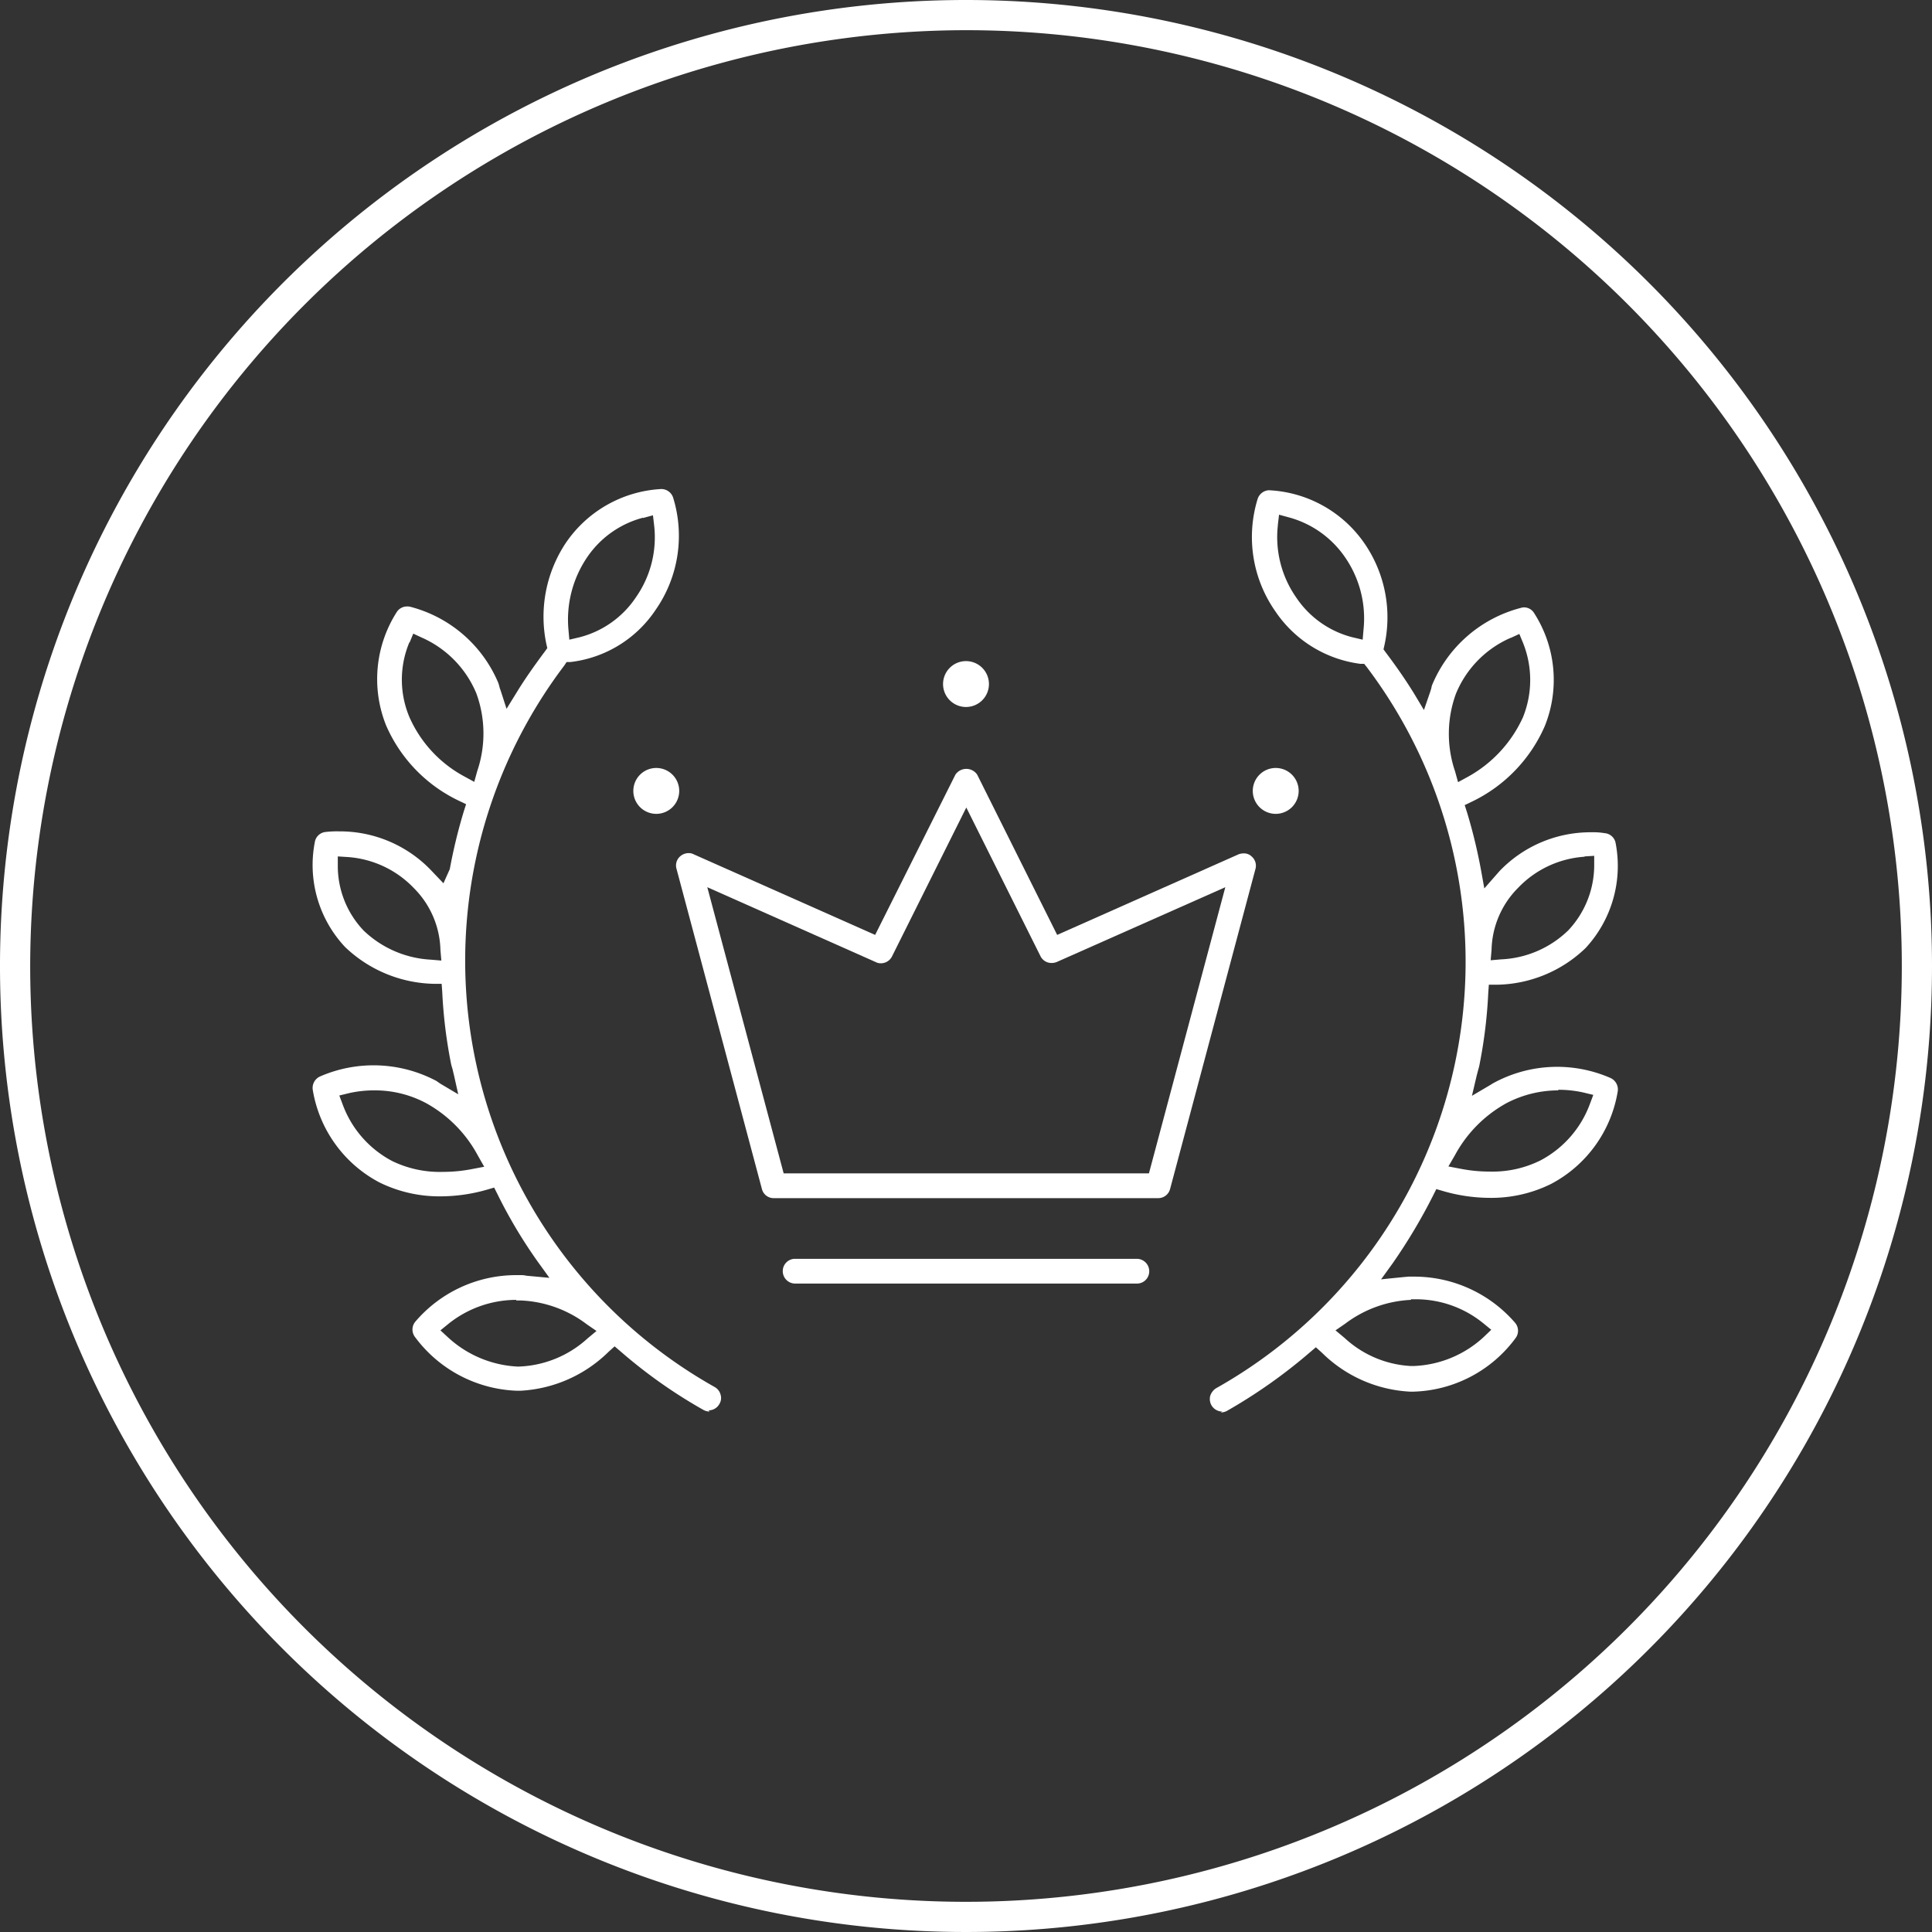
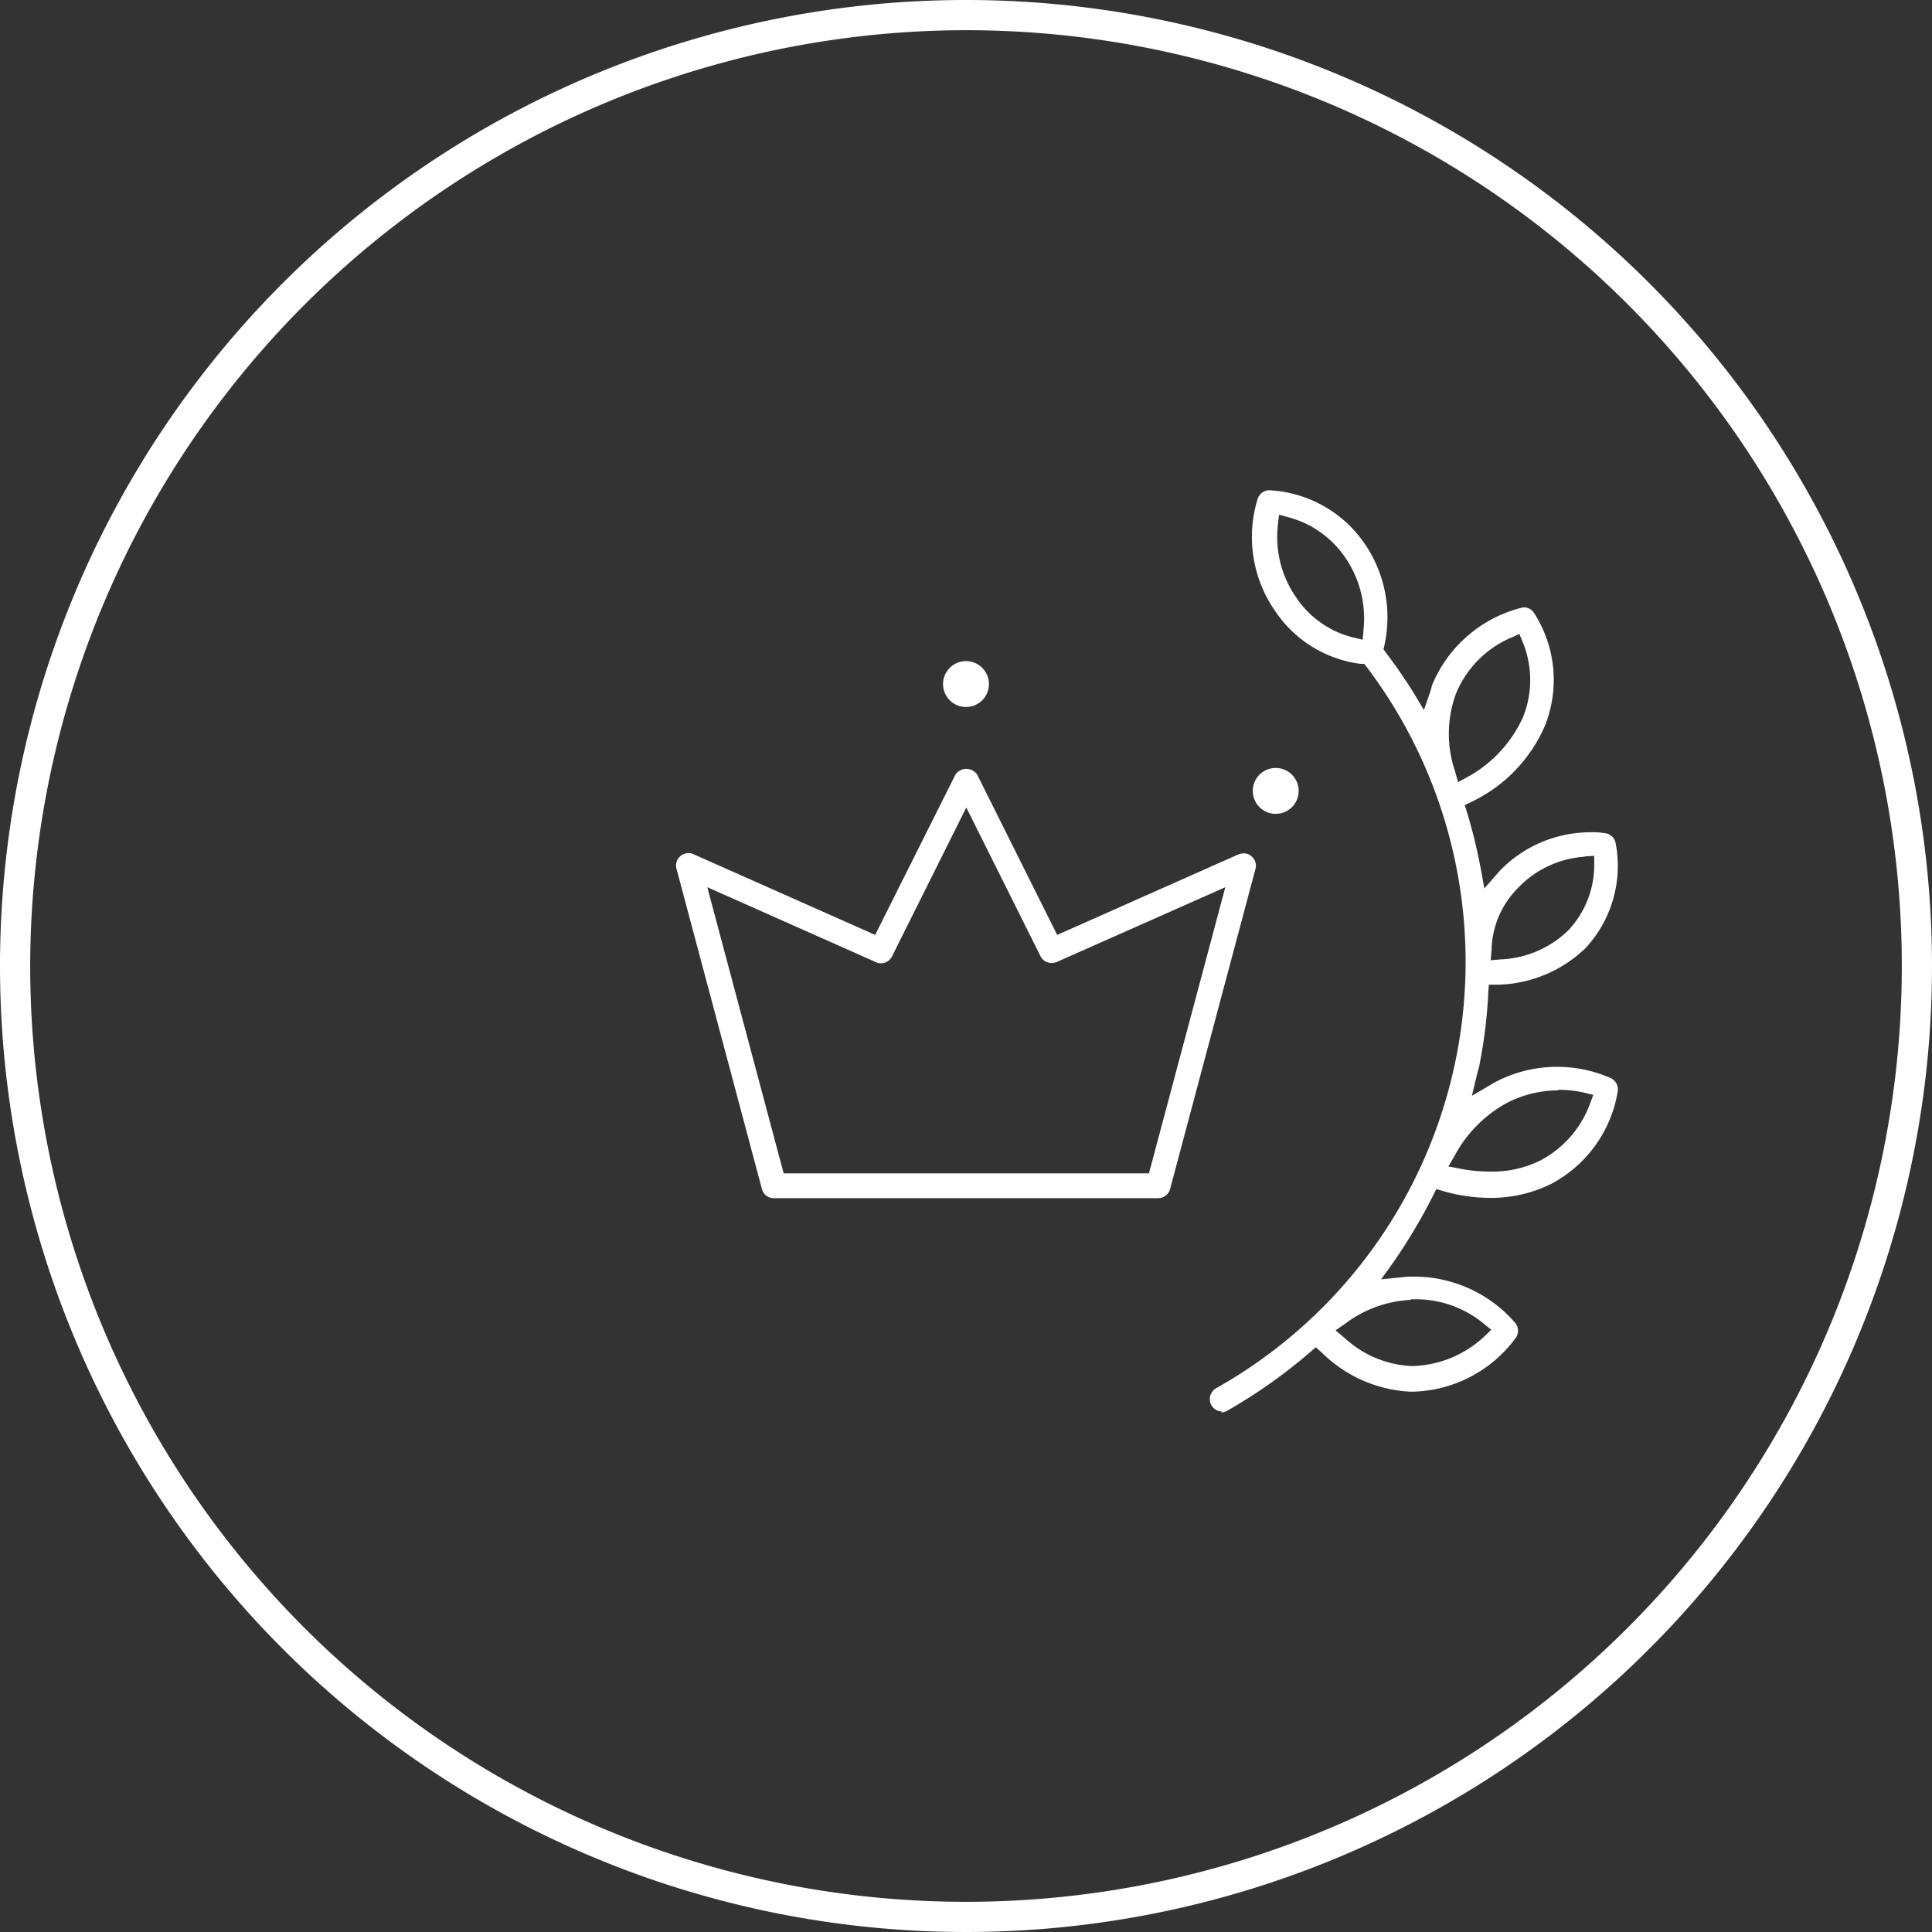
<svg xmlns="http://www.w3.org/2000/svg" id="レイヤー_1" data-name="レイヤー 1" width="64" height="64" viewBox="0 0 64 64">
  <rect x="0" y="0" width="64" height="64" fill="#333333" stroke="none" />
  <defs>
    <clipPath id="clip-path">
      <rect id="長方形_1074" data-name="長方形 1074" width="64" height="64" fill="none" />
    </clipPath>
  </defs>
  <g id="グループ_1744" data-name="グループ 1744">
    <g id="グループ_1742" data-name="グループ 1742" clip-path="url(#clip-path)">
      <path id="パス_2241" data-name="パス 2241" d="M32,1A31,31,0,1,1,1,32,31.04,31.04,0,0,1,32,1m0-1A32,32,0,1,0,64,32,32,32,0,0,0,32,0Z" fill="#fff" />
    </g>
    <g id="グループ_1743" data-name="グループ 1743">
      <path id="パス_2242" data-name="パス 2242" d="M25.63,39.69a.4.4,0,0,1-.39-.3L22.41,28.78a.4.4,0,0,1,.13-.42.427.427,0,0,1,.27-.1.353.353,0,0,1,.17.04l6.01,2.67,2.66-5.31a.436.436,0,0,1,.72,0l2.65,5.31,6.01-2.67a.467.467,0,0,1,.17-.03.354.354,0,0,1,.26.1.4.4,0,0,1,.13.41L38.76,39.39a.405.405,0,0,1-.39.3H25.64Zm.32-.82H38.06l2.53-9.48L35,31.87a.467.467,0,0,1-.17.03.405.405,0,0,1-.36-.22l-2.46-4.93-2.46,4.93a.411.411,0,0,1-.37.23.353.353,0,0,1-.17-.04l-5.58-2.48,2.53,9.48Z" fill="#fff" />
-       <path id="パス_2243" data-name="パス 2243" d="M26.34,42.52a.412.412,0,0,1-.41-.41.406.406,0,0,1,.41-.41H37.66a.412.412,0,0,1,.41.41.406.406,0,0,1-.41.41Z" fill="#fff" />
-       <path id="パス_2244" data-name="パス 2244" d="M23.51,46.76a.455.455,0,0,1-.2-.05,16.639,16.639,0,0,1-2.75-1.94l-.2-.17-.2.18a4.494,4.494,0,0,1-2.92,1.29h-.12a4.393,4.393,0,0,1-3.38-1.79.406.406,0,0,1,.02-.5,4.394,4.394,0,0,1,3.32-1.54h.2a.777.777,0,0,1,.16.02l.76.07-.39-.54a16.216,16.216,0,0,1-1.33-2.23l-.11-.22-.24.07a5.588,5.588,0,0,1-1.48.22,4.5,4.5,0,0,1-2.08-.46,4.241,4.241,0,0,1-2.21-3.07.417.417,0,0,1,.24-.44,4.441,4.441,0,0,1,3.86.15c.07.05.1.07.13.09l.59.35-.15-.67c-.02-.07-.03-.14-.05-.2a1.462,1.462,0,0,1-.05-.2,16.027,16.027,0,0,1-.28-2.32l-.02-.27h-.27a4.383,4.383,0,0,1-2.93-1.22,3.97,3.97,0,0,1-1-3.48.4.4,0,0,1,.36-.33,3.24,3.24,0,0,1,.44-.02,4.183,4.183,0,0,1,3.05,1.29l.41.43.21-.47a17.526,17.526,0,0,1,.46-1.9l.08-.25-.23-.11a4.946,4.946,0,0,1-2.42-2.5,4.125,4.125,0,0,1,.35-3.75.4.4,0,0,1,.34-.19.41.41,0,0,1,.11.01,4.346,4.346,0,0,1,2.92,2.53c.01.03.02.07.03.1a.647.647,0,0,0,.04.13l.2.62.34-.55c.25-.41.55-.84.93-1.35l.08-.11-.03-.13a4.407,4.407,0,0,1,.64-3.35A4.086,4.086,0,0,1,21.9,16.2h0a.411.411,0,0,1,.4.29,4.289,4.289,0,0,1-.58,3.71,3.936,3.936,0,0,1-2.82,1.73h-.13l-.08.12a16.2,16.2,0,0,0,4.99,23.9.406.406,0,0,1,.19.25.377.377,0,0,1-.04.31.408.408,0,0,1-.36.21Zm-6.41-3.7a3.6,3.6,0,0,0-2.24.79l-.27.22.26.24a3.664,3.664,0,0,0,2.31.96h0a3.562,3.562,0,0,0,2.3-.93l.3-.25-.32-.22a3.887,3.887,0,0,0-2.18-.79H17.1Zm-4.71-6.94a3.746,3.746,0,0,0-.82.09l-.33.08.12.32a3.469,3.469,0,0,0,1.63,1.85,3.6,3.6,0,0,0,1.68.36,5.014,5.014,0,0,0,.95-.09l.42-.08-.21-.37a4.3,4.3,0,0,0-1.72-1.74,3.6,3.6,0,0,0-1.7-.42Zm-1.2-7.44a3.1,3.1,0,0,0,.86,2.15,3.483,3.483,0,0,0,2.22.96l.35.03-.03-.35a3,3,0,0,0-.88-2.05,3.353,3.353,0,0,0-2.2-1.03l-.32-.02v.32Zm2.37-7.4a3.2,3.2,0,0,0,0,2.47,4.12,4.12,0,0,0,1.82,1.97l.33.18.1-.36a3.869,3.869,0,0,0-.03-2.57,3.48,3.48,0,0,0-1.81-1.85l-.28-.13-.12.29Zm7.74-4.13a3.228,3.228,0,0,0-1.87,1.34,3.677,3.677,0,0,0-.6,2.36l.03.34.34-.08a3.2,3.2,0,0,0,1.87-1.33,3.464,3.464,0,0,0,.6-2.37l-.04-.34-.33.09Z" fill="#fff" />
      <path id="パス_2245" data-name="パス 2245" d="M40.49,46.76a.42.42,0,0,1-.36-.21.425.425,0,0,1-.04-.31.47.47,0,0,1,.19-.25,16.2,16.2,0,0,0,4.99-23.9l-.08-.1h-.13a4.013,4.013,0,0,1-2.82-1.75,4.289,4.289,0,0,1-.58-3.71.416.416,0,0,1,.37-.29,4.079,4.079,0,0,1,3.19,1.79,4.321,4.321,0,0,1,.64,3.35l-.03.13.08.11c.37.49.67.93.93,1.35l.33.55.21-.61s.03-.09.04-.14a.381.381,0,0,1,.03-.1,4.368,4.368,0,0,1,2.92-2.53.425.425,0,0,1,.11-.02.39.39,0,0,1,.34.19,4.09,4.09,0,0,1,.35,3.75,4.985,4.985,0,0,1-2.42,2.5l-.23.11.08.25a17.526,17.526,0,0,1,.46,1.9l.11.61.5-.57a4.171,4.171,0,0,1,3.03-1.29,2.372,2.372,0,0,1,.46.03.4.4,0,0,1,.36.33,4,4,0,0,1-1,3.48,4.329,4.329,0,0,1-2.93,1.21h-.27l-.02.28a16.027,16.027,0,0,1-.28,2.32,1.6,1.6,0,0,1-.05.21l-.05.19-.16.68.61-.36.08-.05a4.408,4.408,0,0,1,3.9-.18.417.417,0,0,1,.24.44,4.241,4.241,0,0,1-2.21,3.07,4.466,4.466,0,0,1-2.08.46,5.588,5.588,0,0,1-1.48-.22l-.24-.07-.11.22a18.5,18.5,0,0,1-1.33,2.23l-.39.54s.87-.09.92-.09h.17a4.416,4.416,0,0,1,3.35,1.53.406.406,0,0,1,.02.5,4.354,4.354,0,0,1-3.38,1.78h-.12a4.473,4.473,0,0,1-2.92-1.29l-.2-.18-.2.17a17.45,17.45,0,0,1-2.75,1.94.455.455,0,0,1-.2.05Zm6.25-3.7a3.913,3.913,0,0,0-2.18.79l-.32.22.3.25a3.5,3.5,0,0,0,2.18.93h.13a3.615,3.615,0,0,0,2.3-.96l.25-.24-.27-.22a3.538,3.538,0,0,0-2.21-.79h-.18Zm4.87-6.94a3.717,3.717,0,0,0-1.7.42,4.3,4.3,0,0,0-1.72,1.74l-.21.36.42.08a5.014,5.014,0,0,0,.95.09,3.566,3.566,0,0,0,1.68-.37,3.469,3.469,0,0,0,1.63-1.85l.12-.32-.33-.08a3.814,3.814,0,0,0-.82-.09Zm.88-7.74a3.35,3.35,0,0,0-2.2,1.03,3,3,0,0,0-.88,2.05l-.03.35.35-.03a3.405,3.405,0,0,0,2.22-.96,3.147,3.147,0,0,0,.86-2.15v-.32l-.32.02Zm-2.45-7.25a3.447,3.447,0,0,0-1.81,1.85,3.867,3.867,0,0,0-.03,2.57l.1.36.33-.18a4.265,4.265,0,0,0,1.82-1.97,3.3,3.3,0,0,0,0-2.47L50.33,21l-.28.13Zm-7.71-3.72a3.491,3.491,0,0,0,.6,2.37,3.19,3.19,0,0,0,1.87,1.33l.34.08.03-.35a3.56,3.56,0,0,0-.6-2.36,3.3,3.3,0,0,0-1.87-1.34l-.33-.09-.04.34Z" fill="#fff" />
      <path id="パス_2246" data-name="パス 2246" d="M32,23.42a.76.76,0,1,1,.76-.76.76.76,0,0,1-.76.76Z" fill="#fff" />
      <path id="パス_2247" data-name="パス 2247" d="M42.26,26.96a.76.76,0,1,1,.76-.76A.76.76,0,0,1,42.26,26.96Z" fill="#fff" />
-       <path id="パス_2248" data-name="パス 2248" d="M21.74,26.96a.76.76,0,1,1,.76-.76A.76.76,0,0,1,21.74,26.96Z" fill="#fff" />
    </g>
  </g>
</svg>